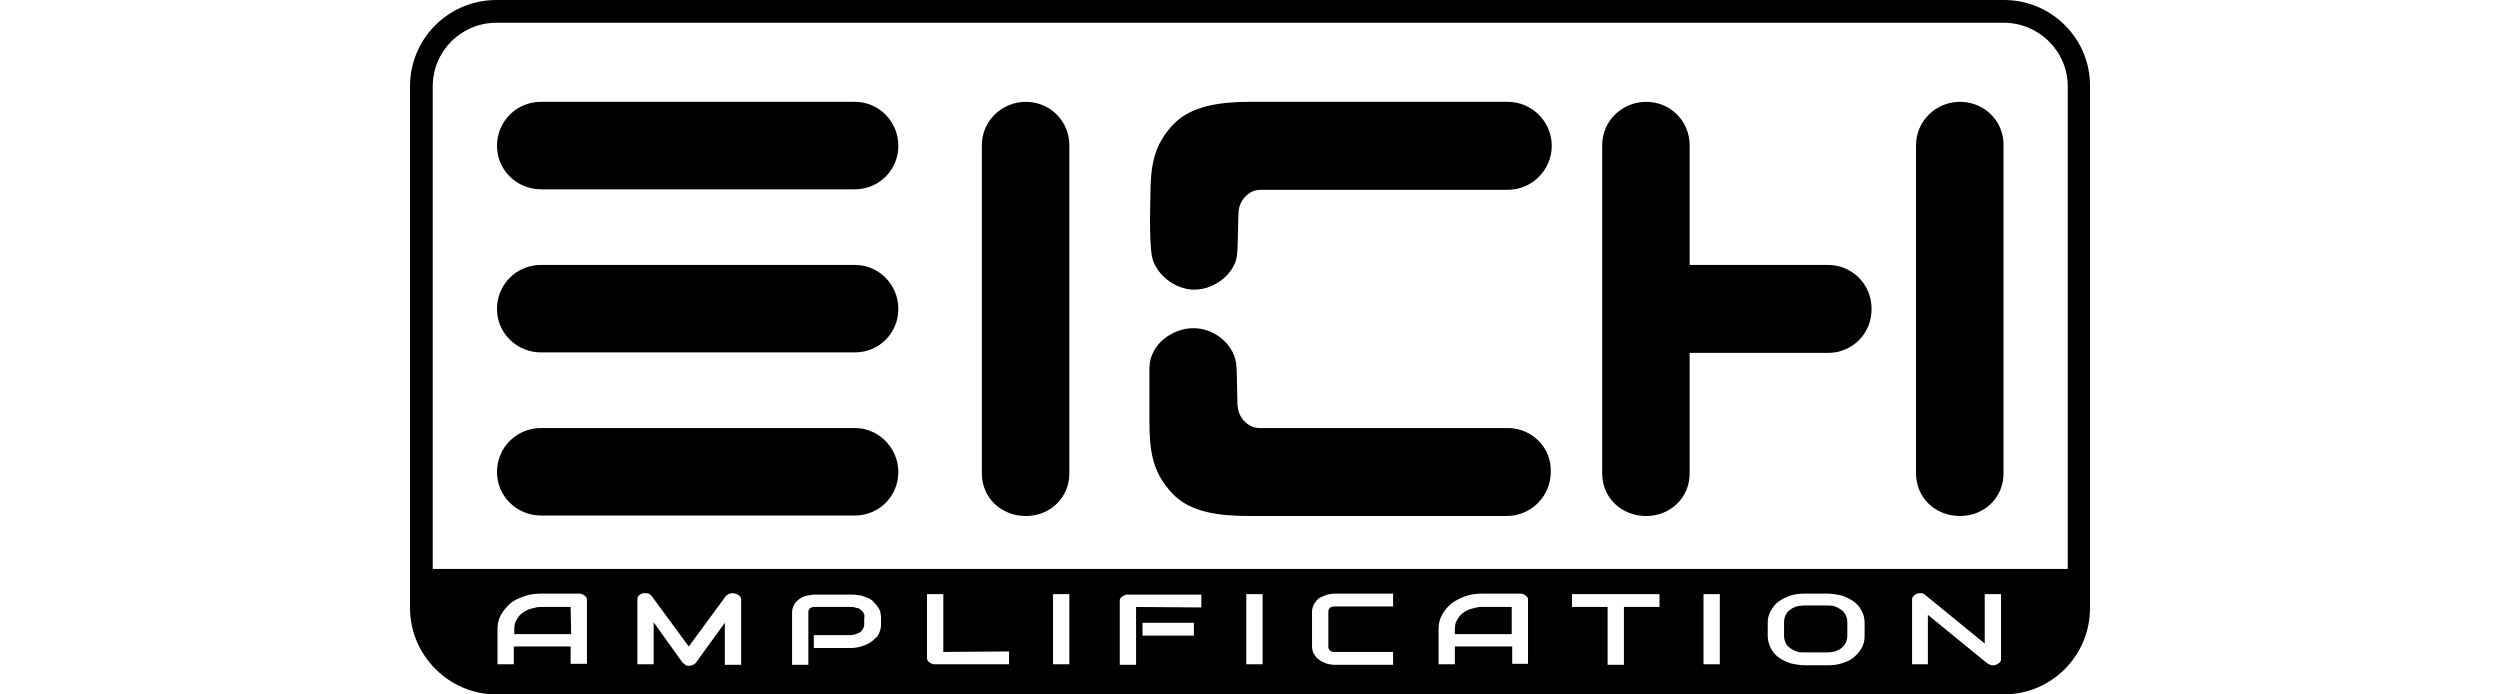
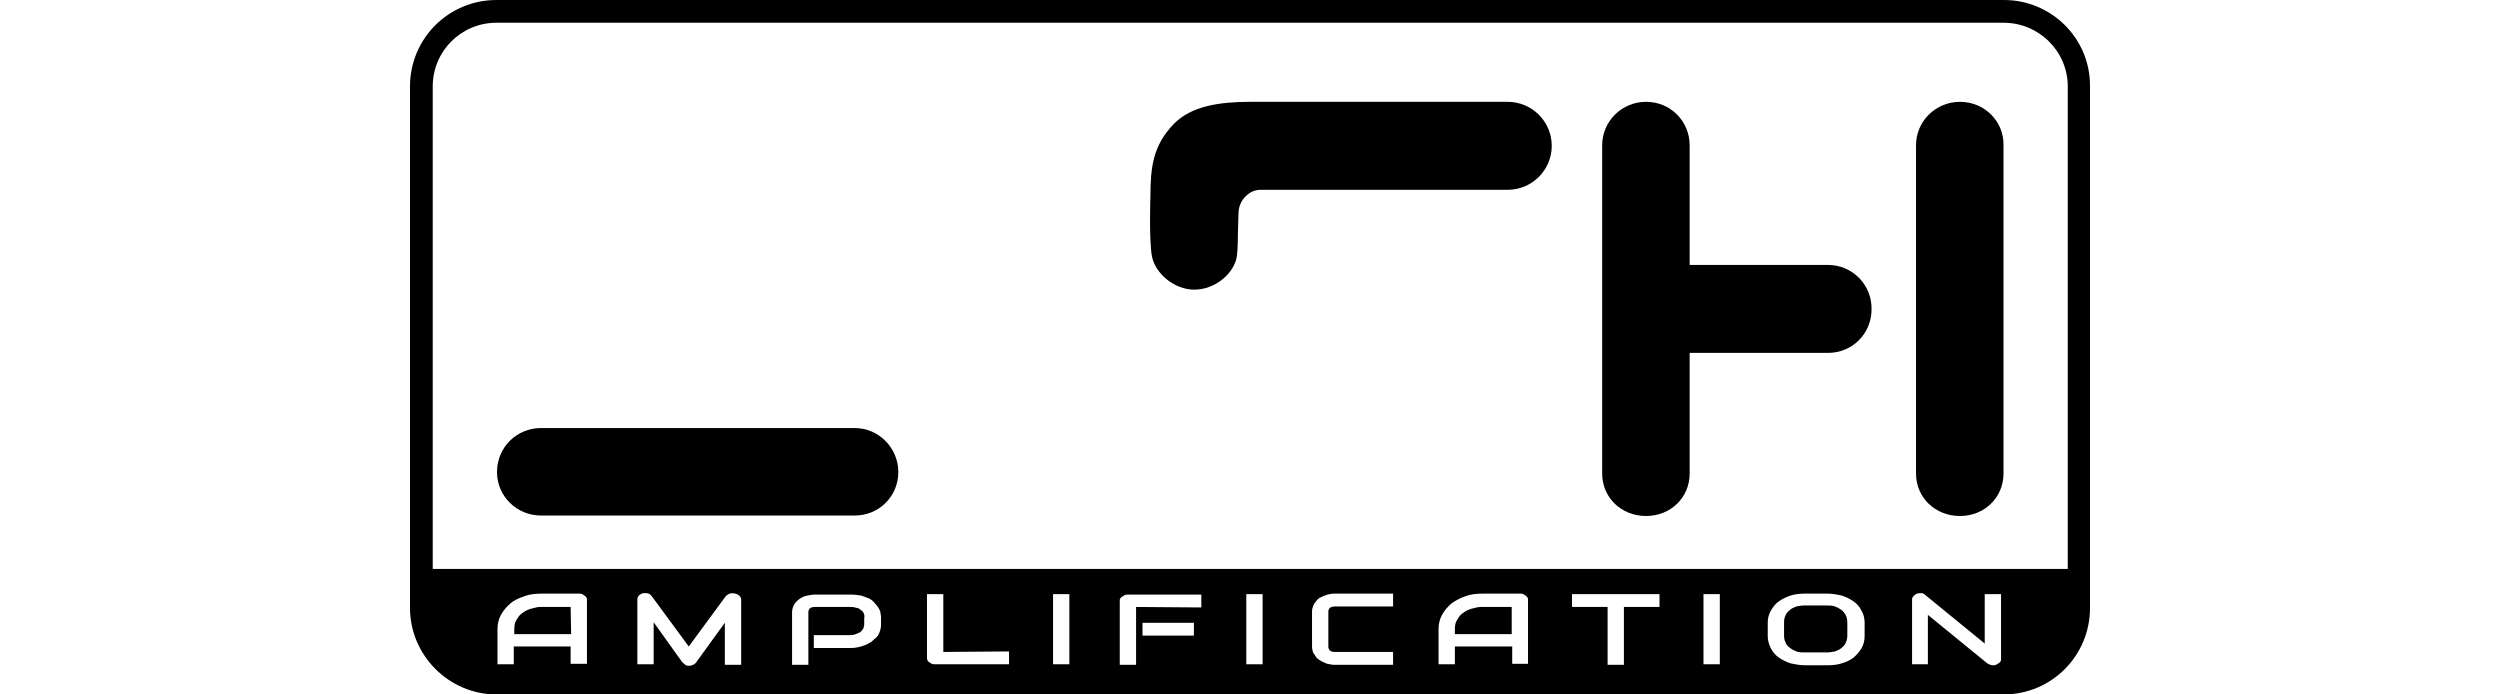
<svg xmlns="http://www.w3.org/2000/svg" width="144" height="40" viewBox="0 0 144 40" fill="none">
  <path d="M115.431 0H28.598C25.836 0 23.616 2.221 23.616 4.982V35.018C23.616 37.751 25.865 40 28.598 40H115.402C118.164 40 120.384 37.779 120.384 35.018V4.982C120.413 2.221 118.164 0 115.431 0ZM28.598 1.31H115.402C117.452 1.31 119.103 2.961 119.103 4.982V32.769H24.925V4.982C24.925 2.932 26.577 1.31 28.598 1.31ZM29.594 37.267V38.263H28.655V36.242C28.655 35.957 28.712 35.673 28.854 35.416C28.997 35.16 29.167 34.961 29.395 34.762C29.623 34.562 29.907 34.448 30.221 34.334C30.534 34.221 30.875 34.192 31.246 34.192H33.352C33.409 34.192 33.466 34.192 33.523 34.221C33.58 34.249 33.637 34.278 33.666 34.306C33.722 34.334 33.751 34.392 33.779 34.42C33.808 34.448 33.808 34.505 33.808 34.562V38.235H32.868V37.238H29.594V37.267ZM40.1 38.15C40.071 38.206 39.986 38.263 39.929 38.292C39.843 38.32 39.786 38.349 39.701 38.349C39.616 38.349 39.53 38.349 39.473 38.292C39.416 38.235 39.359 38.206 39.303 38.15L37.651 35.843V38.263H36.712V34.534C36.712 34.448 36.74 34.363 36.797 34.306C36.854 34.249 36.94 34.192 37.053 34.164C37.11 34.164 37.167 34.164 37.196 34.164C37.224 34.164 37.31 34.164 37.338 34.192C37.395 34.192 37.424 34.221 37.452 34.249C37.48 34.278 37.509 34.306 37.537 34.334L39.673 37.238L41.808 34.334C41.865 34.278 41.95 34.221 42.036 34.192C42.121 34.164 42.235 34.164 42.349 34.192C42.463 34.221 42.52 34.249 42.605 34.334C42.691 34.42 42.691 34.477 42.691 34.562V38.292H41.751V35.872L40.1 38.15ZM49.751 35.331C49.722 35.246 49.666 35.189 49.58 35.132C49.523 35.075 49.438 35.018 49.352 35.018C49.267 34.989 49.153 34.961 49.039 34.961H46.932C46.819 34.961 46.705 34.989 46.648 35.046C46.591 35.103 46.562 35.16 46.562 35.274V38.292H45.623V35.274C45.623 35.075 45.68 34.932 45.765 34.79C45.851 34.648 45.965 34.562 46.078 34.477C46.221 34.392 46.335 34.334 46.505 34.306C46.648 34.278 46.79 34.249 46.932 34.249H49.039C49.239 34.249 49.438 34.278 49.609 34.306C49.779 34.363 49.922 34.42 50.064 34.477C50.178 34.534 50.292 34.619 50.377 34.733C50.463 34.819 50.548 34.932 50.605 35.018C50.662 35.132 50.719 35.217 50.719 35.331C50.747 35.445 50.747 35.53 50.747 35.616V35.957C50.747 36.128 50.719 36.27 50.662 36.413C50.605 36.555 50.548 36.669 50.434 36.754C50.32 36.84 50.235 36.954 50.121 37.011C50.007 37.068 49.893 37.153 49.751 37.181C49.637 37.238 49.495 37.267 49.352 37.295C49.21 37.324 49.096 37.324 48.982 37.324H46.876V36.584H48.982C49.096 36.584 49.21 36.555 49.295 36.527C49.381 36.498 49.466 36.441 49.552 36.413C49.609 36.356 49.666 36.299 49.722 36.214C49.751 36.128 49.779 36.043 49.779 35.957V35.616C49.808 35.473 49.779 35.388 49.751 35.331ZM58.121 37.523V38.263H53.879C53.822 38.263 53.737 38.263 53.68 38.235C53.623 38.206 53.566 38.178 53.537 38.15C53.48 38.121 53.452 38.093 53.424 38.036C53.395 37.979 53.395 37.95 53.395 37.893V34.221H54.335V37.552L58.121 37.523ZM60.655 34.221H61.594V38.263H60.655V34.221ZM65.438 34.961V38.292H64.498V34.619C64.498 34.562 64.498 34.505 64.527 34.477C64.555 34.42 64.584 34.392 64.641 34.363C64.698 34.334 64.726 34.306 64.783 34.278C64.84 34.249 64.897 34.249 64.982 34.249H69.196V34.989L65.438 34.961ZM68.769 36.612H65.808V35.872H68.769V36.612ZM71.787 34.221H72.726V38.263H71.787V34.221ZM76.598 37.466C76.655 37.523 76.769 37.552 76.883 37.552H80.242V38.292H76.883C76.797 38.292 76.712 38.292 76.598 38.263C76.484 38.235 76.399 38.235 76.313 38.178C76.228 38.15 76.114 38.093 76.028 38.036C75.943 37.979 75.858 37.922 75.801 37.836C75.744 37.751 75.687 37.666 75.63 37.58C75.602 37.466 75.573 37.352 75.573 37.238V35.246C75.573 35.189 75.573 35.103 75.602 35.018C75.63 34.932 75.658 34.847 75.687 34.79C75.744 34.705 75.801 34.648 75.858 34.562C75.915 34.505 76 34.42 76.114 34.392C76.199 34.334 76.313 34.306 76.456 34.249C76.57 34.221 76.712 34.192 76.883 34.192H80.242V34.932H76.883C76.769 34.932 76.655 34.961 76.598 35.018C76.541 35.075 76.513 35.132 76.513 35.246V37.238C76.513 37.324 76.541 37.409 76.598 37.466ZM83.801 37.267V38.263H82.861V36.242C82.861 35.957 82.918 35.673 83.061 35.416C83.203 35.16 83.374 34.961 83.602 34.762C83.829 34.591 84.114 34.448 84.427 34.334C84.74 34.221 85.082 34.192 85.452 34.192H87.559C87.616 34.192 87.673 34.192 87.73 34.221C87.787 34.249 87.844 34.278 87.872 34.306C87.929 34.334 87.957 34.392 87.986 34.42C88.014 34.448 88.014 34.505 88.014 34.562V38.235H87.103V37.238H83.801V37.267ZM90.548 34.961V34.221H95.587V34.961H93.537V38.292H92.598V34.961H90.548ZM98.121 34.221H99.061V38.263H98.121V34.221ZM101.822 36.641V35.872C101.822 35.616 101.879 35.388 101.993 35.189C102.107 34.989 102.249 34.79 102.448 34.648C102.648 34.505 102.876 34.392 103.132 34.306C103.388 34.221 103.673 34.192 103.986 34.192H105.239C105.552 34.192 105.836 34.249 106.093 34.306C106.349 34.392 106.577 34.505 106.776 34.648C106.975 34.79 107.118 34.961 107.231 35.189C107.345 35.388 107.402 35.616 107.402 35.872V36.641C107.402 36.897 107.345 37.125 107.231 37.324C107.118 37.523 106.975 37.694 106.776 37.865C106.577 38.036 106.349 38.121 106.093 38.206C105.836 38.292 105.552 38.32 105.239 38.32H103.986C103.673 38.32 103.388 38.263 103.132 38.206C102.876 38.121 102.648 38.007 102.448 37.865C102.249 37.722 102.107 37.552 101.993 37.324C101.879 37.096 101.822 36.868 101.822 36.641ZM110.135 38.263V34.534C110.135 34.448 110.164 34.392 110.221 34.334C110.278 34.278 110.335 34.221 110.42 34.192C110.505 34.164 110.591 34.164 110.676 34.164C110.762 34.164 110.847 34.221 110.904 34.278L114.32 37.068V34.221H115.26V37.95C115.26 38.007 115.26 38.064 115.231 38.093C115.203 38.15 115.174 38.178 115.118 38.206C115.061 38.235 115.032 38.263 114.975 38.292C114.918 38.32 114.861 38.32 114.804 38.32C114.747 38.32 114.69 38.32 114.634 38.292C114.577 38.263 114.52 38.235 114.463 38.206L111.046 35.416V38.263H110.135Z" fill="black" />
  <path d="M103.103 37.324C103.217 37.409 103.331 37.466 103.473 37.523C103.616 37.58 103.787 37.58 103.957 37.58H105.21C105.381 37.58 105.552 37.552 105.694 37.523C105.836 37.466 105.979 37.409 106.064 37.324C106.178 37.238 106.263 37.153 106.32 37.011C106.377 36.897 106.406 36.754 106.406 36.612V35.843C106.406 35.701 106.377 35.559 106.32 35.445C106.263 35.331 106.178 35.217 106.064 35.132C105.95 35.046 105.836 34.989 105.694 34.932C105.552 34.875 105.381 34.875 105.21 34.875H103.957C103.787 34.875 103.616 34.904 103.473 34.932C103.331 34.989 103.189 35.046 103.103 35.132C102.989 35.217 102.904 35.303 102.847 35.445C102.79 35.559 102.762 35.701 102.762 35.843V36.612C102.762 36.754 102.79 36.897 102.847 37.011C102.904 37.153 102.989 37.238 103.103 37.324Z" fill="black" />
  <path d="M87.075 34.961H85.424C85.395 34.961 85.338 34.961 85.253 34.961C85.167 34.961 85.053 34.989 84.94 35.018C84.826 35.046 84.683 35.075 84.57 35.132C84.427 35.189 84.313 35.274 84.199 35.359C84.085 35.445 84 35.587 83.915 35.73C83.829 35.872 83.801 36.043 83.801 36.242V36.527H87.075V34.961Z" fill="black" />
  <path d="M32.869 34.961H31.246C31.217 34.961 31.16 34.961 31.075 34.961C30.99 34.961 30.876 34.989 30.762 35.018C30.648 35.046 30.506 35.075 30.392 35.132C30.249 35.189 30.136 35.274 30.022 35.359C29.908 35.445 29.822 35.587 29.737 35.73C29.651 35.872 29.623 36.043 29.623 36.242V36.527H32.897L32.869 34.961Z" fill="black" />
-   <path d="M49.239 5.865H31.16C29.765 5.865 28.627 6.975 28.627 8.399C28.627 9.794 29.765 10.904 31.16 10.904H49.239C50.634 10.904 51.744 9.794 51.744 8.399C51.744 7.004 50.634 5.865 49.239 5.865Z" fill="black" />
-   <path d="M59.089 5.865C57.694 5.865 56.555 6.975 56.555 8.37V27.274C56.555 28.669 57.666 29.722 59.089 29.722C60.484 29.722 61.594 28.669 61.594 27.274V8.37C61.594 6.975 60.484 5.865 59.089 5.865Z" fill="black" />
  <path d="M112.897 5.865C111.502 5.865 110.363 6.975 110.363 8.37V27.274C110.363 28.669 111.474 29.722 112.897 29.722C114.292 29.722 115.402 28.669 115.402 27.274V8.37C115.431 6.975 114.292 5.865 112.897 5.865Z" fill="black" />
-   <path d="M49.239 15.26H31.16C29.765 15.26 28.627 16.37 28.627 17.794C28.627 19.189 29.765 20.299 31.16 20.299H49.239C50.634 20.299 51.744 19.189 51.744 17.794C51.744 16.399 50.634 15.26 49.239 15.26Z" fill="black" />
  <path d="M105.295 15.26H97.324V8.37C97.324 6.975 96.213 5.865 94.819 5.865C93.424 5.865 92.285 6.975 92.285 8.37V27.274C92.285 28.669 93.395 29.722 94.819 29.722C96.213 29.722 97.324 28.669 97.324 27.274V20.327H105.295C106.69 20.327 107.801 19.217 107.801 17.822C107.829 16.399 106.69 15.26 105.295 15.26Z" fill="black" />
  <path d="M49.239 24.655H31.16C29.765 24.655 28.627 25.765 28.627 27.189C28.627 28.584 29.765 29.694 31.16 29.694H49.239C50.634 29.694 51.744 28.584 51.744 27.189C51.744 25.822 50.634 24.655 49.239 24.655Z" fill="black" />
  <path d="M86.847 5.865C86.819 5.865 86.79 5.865 86.79 5.865H72.014C70.278 5.865 68.626 6.093 67.602 7.146C66.434 8.37 66.263 9.566 66.263 11.359C66.263 11.359 66.178 13.779 66.349 14.747C66.52 15.715 67.602 16.683 68.797 16.683C69.993 16.683 71.103 15.744 71.246 14.747C71.303 14.349 71.303 13.466 71.303 13.466L71.331 12.47C71.331 12.043 71.388 11.729 71.673 11.388C71.957 11.075 72.242 10.932 72.641 10.932H86.819H86.847C88.242 10.932 89.381 9.794 89.381 8.399C89.381 7.004 88.242 5.865 86.847 5.865Z" fill="black" />
-   <path d="M86.847 24.655H86.819H72.584C72.185 24.655 71.9 24.512 71.616 24.199C71.36 23.886 71.274 23.573 71.274 23.117L71.246 21.836C71.246 21.836 71.246 21.181 71.189 20.84C70.99 19.787 69.936 18.904 68.74 18.904C67.545 18.904 66.235 19.815 66.207 21.181C66.207 21.495 66.207 22.064 66.207 22.064V24.228C66.207 25.993 66.377 27.217 67.545 28.441C68.57 29.523 70.249 29.722 71.957 29.722H86.733C86.762 29.722 86.79 29.722 86.79 29.722C88.185 29.722 89.324 28.584 89.324 27.189C89.381 25.794 88.242 24.655 86.847 24.655Z" fill="black" />
</svg>